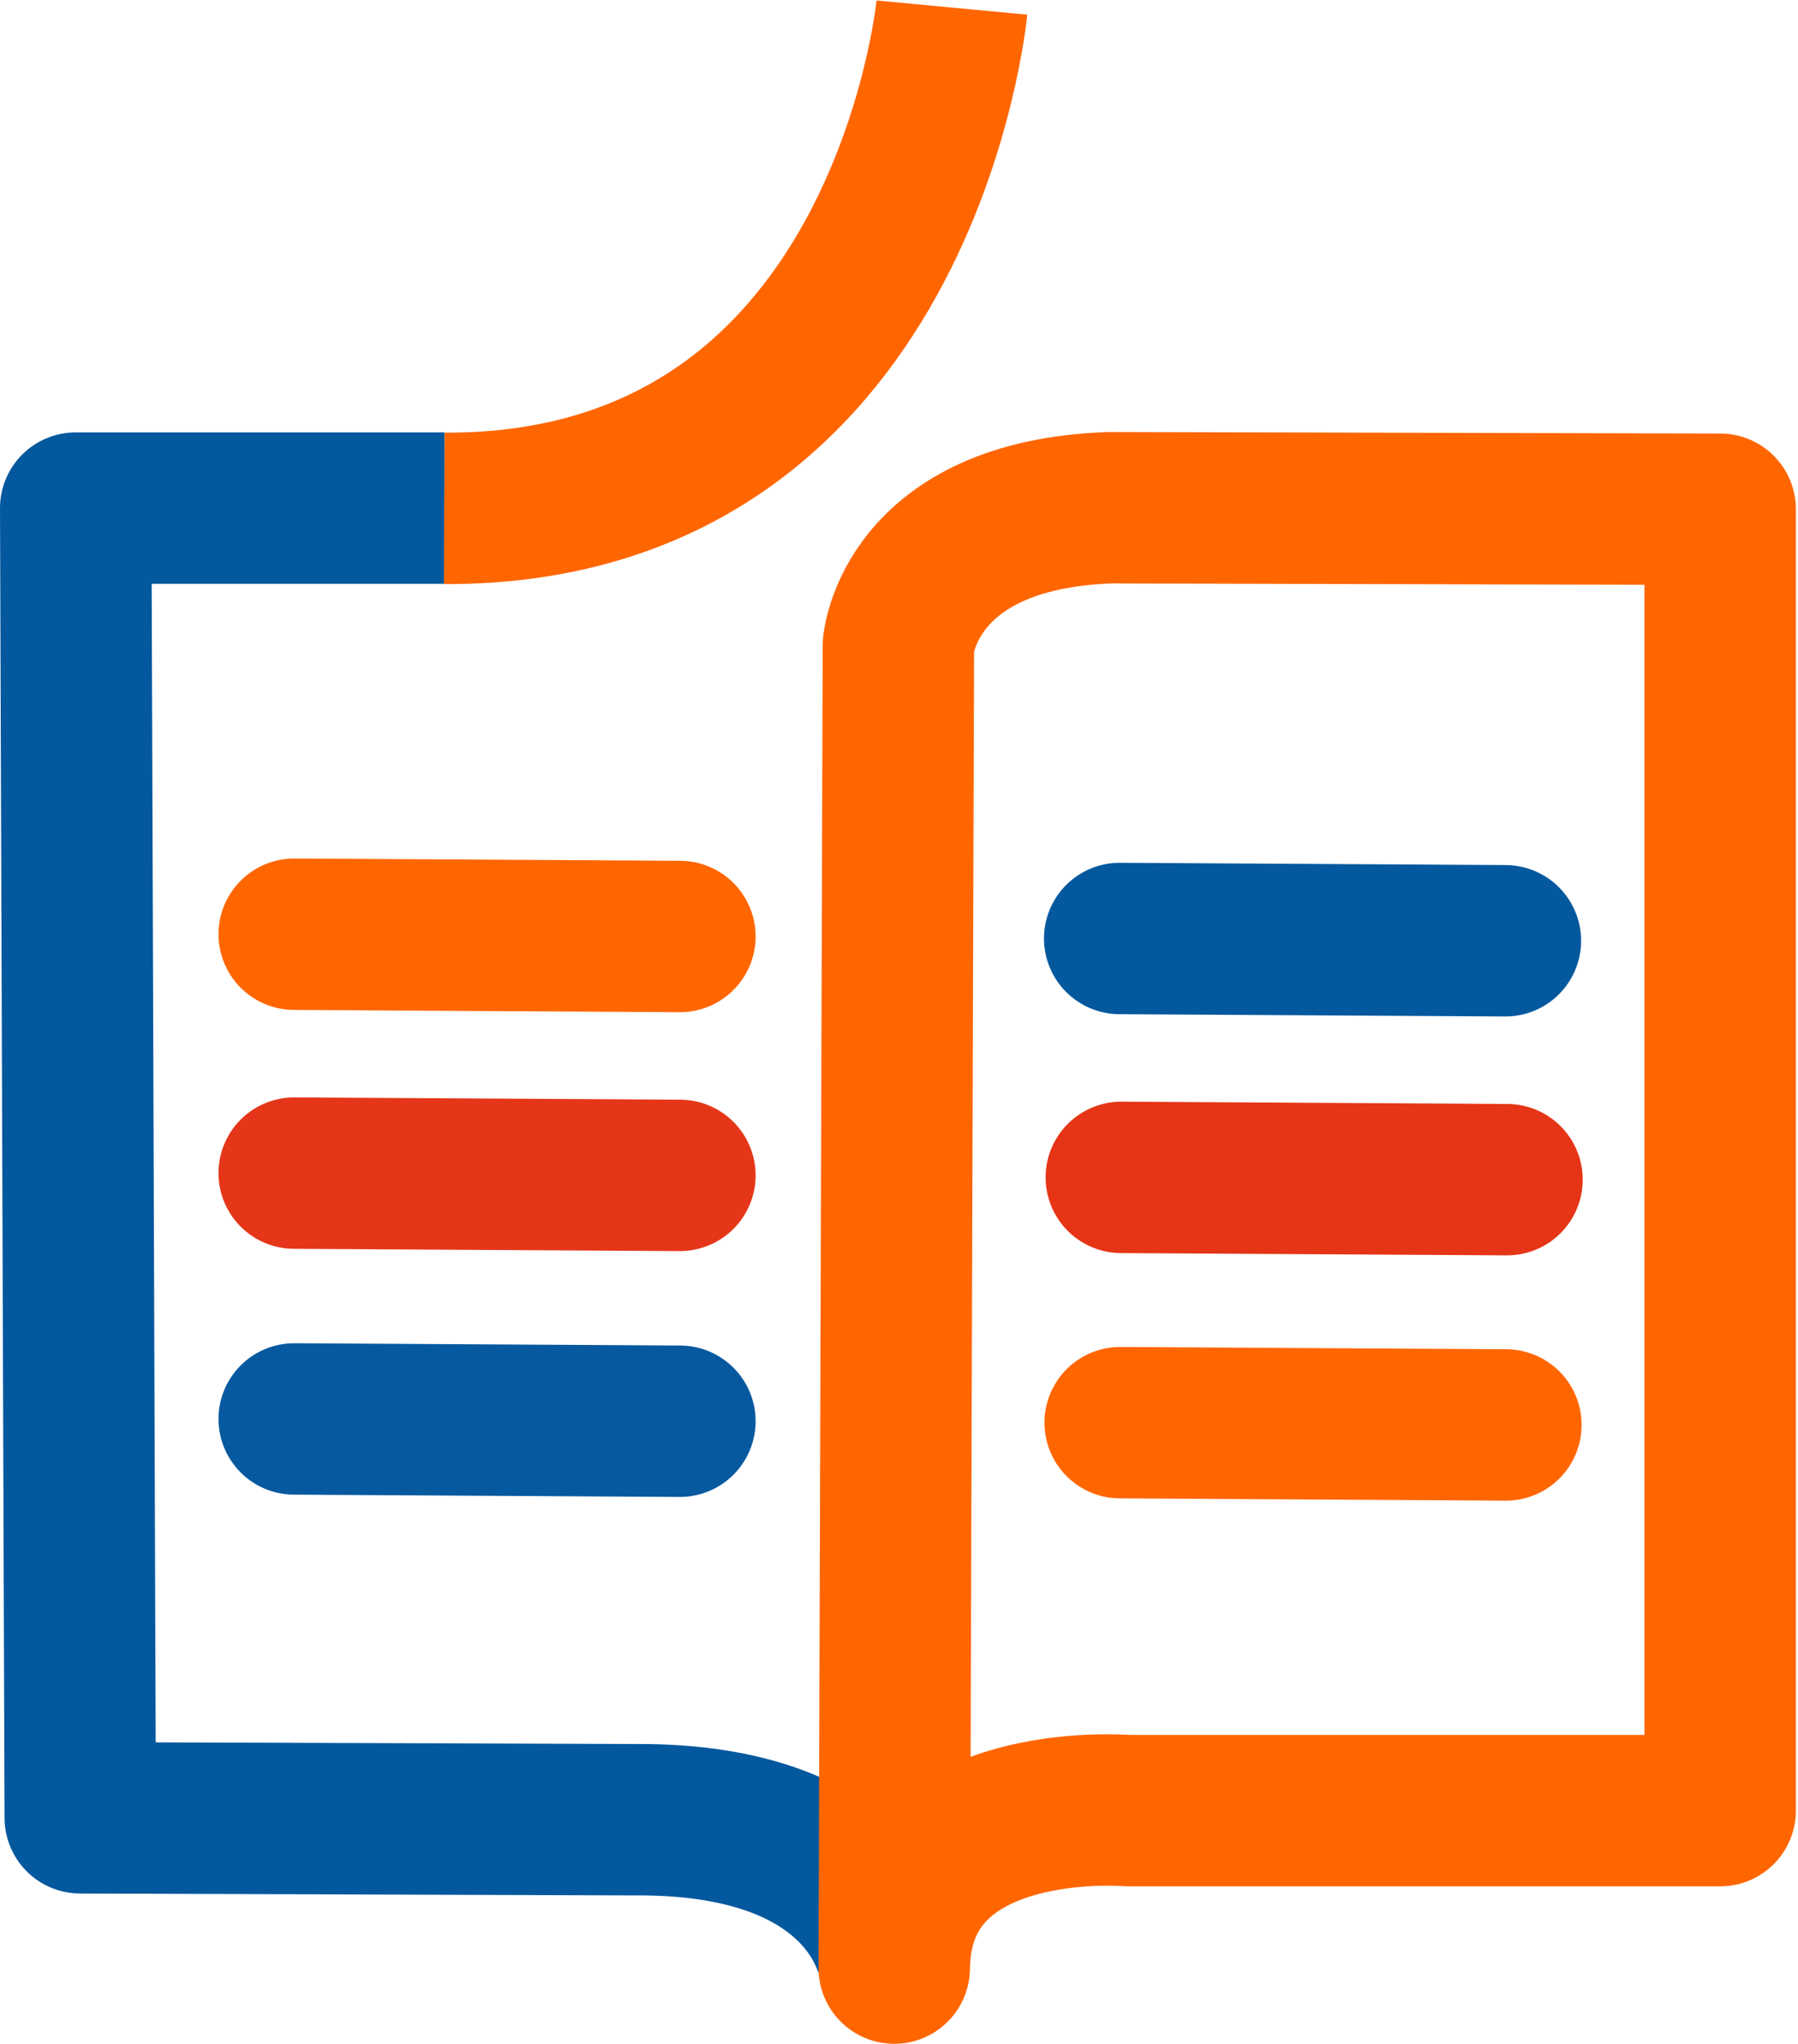
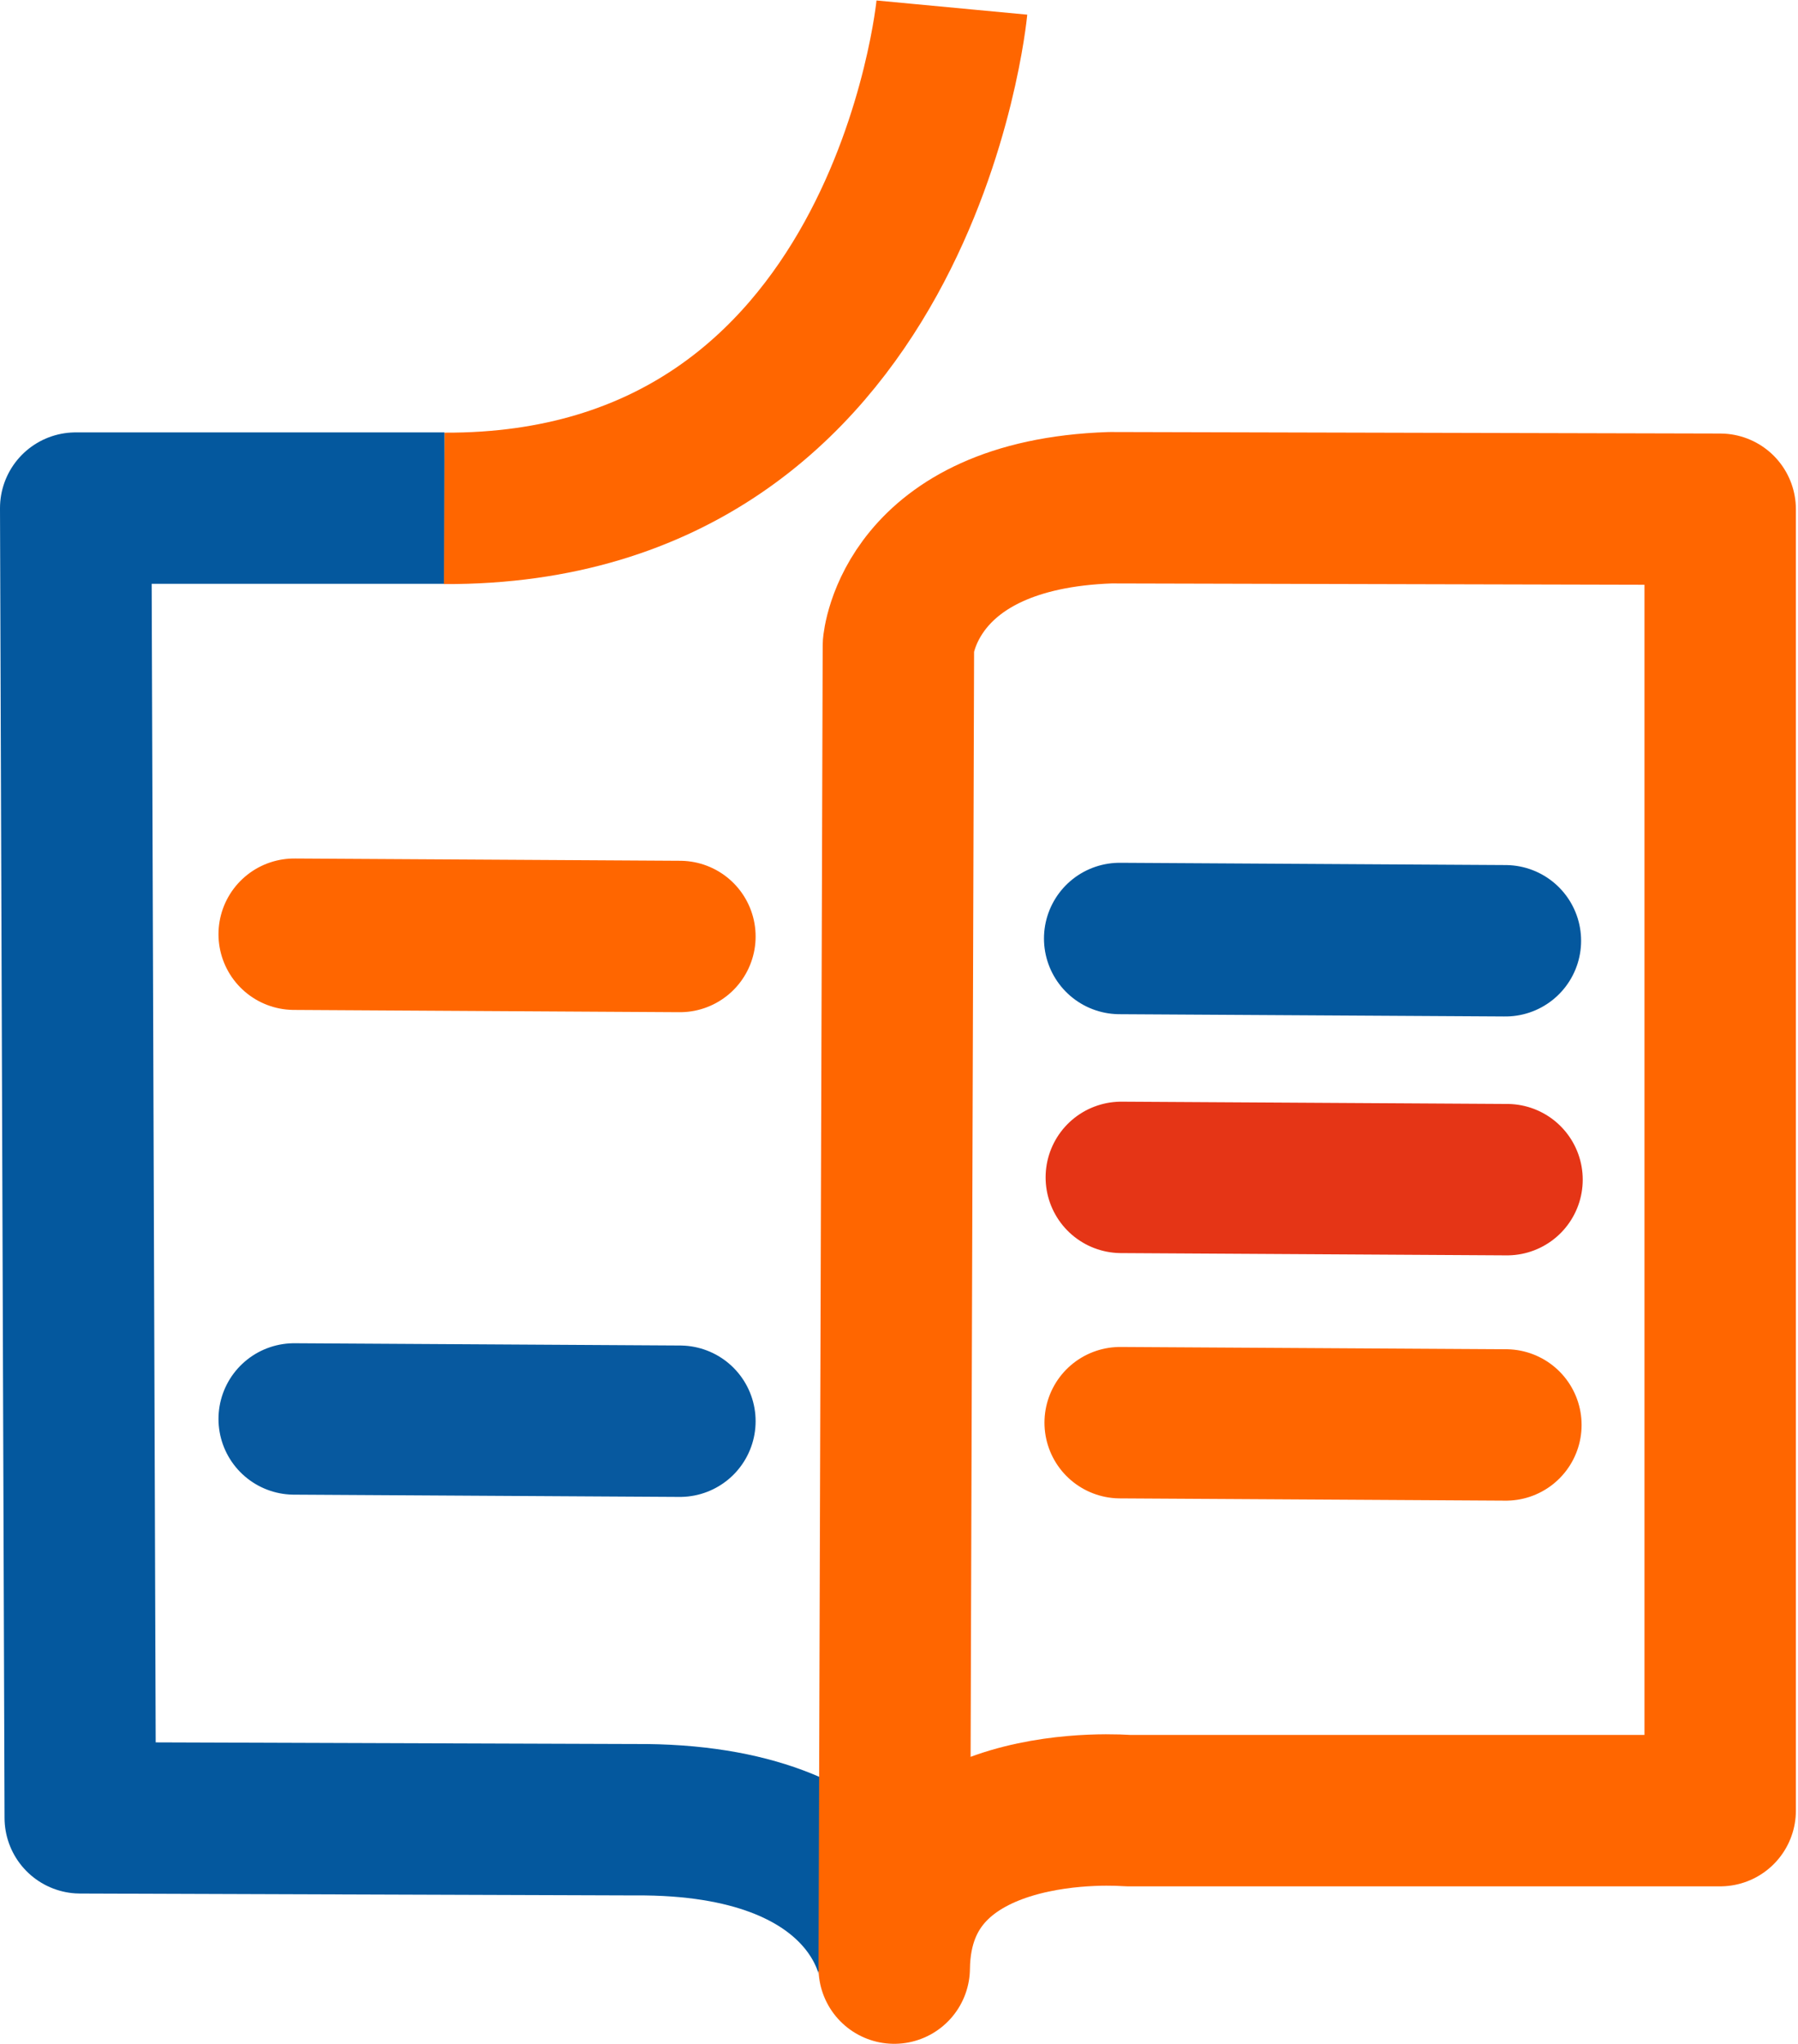
<svg xmlns="http://www.w3.org/2000/svg" version="1.1" id="Calque_1" x="0px" y="0px" viewBox="0 0 475 540" style="enable-background:new 0 0 475 540;" xml:space="preserve">
  <style type="text/css">
	.st0{fill:none;stroke:#04589E;stroke-width:40;stroke-linejoin:round;}
	.st1{fill:none;stroke:#FF6600;stroke-width:40;stroke-linejoin:round;}
	.st2{fill:none;stroke:#04589E;stroke-width:40;stroke-linecap:round;}
	.st3{fill:none;stroke:#E53516;stroke-width:40;stroke-linecap:round;}
	.st4{fill:none;stroke:#FF6600;stroke-width:40;stroke-linecap:round;}
	.st5{fill:none;stroke:#E53619;stroke-width:40;stroke-linecap:round;}
	.st6{fill:none;stroke:#07599F;stroke-width:40;stroke-linecap:round;}
</style>
  <g id="A.-Homepage">
    <g id="A.1.1---Home" transform="translate(-446, -8723)">
      <g id="Ecran-11-:-Edition" transform="translate(-3, 8725)">
        <g id="Livre" transform="translate(469, 0)">
          <g id="Tracé_bleu_2" transform="translate(0, 132.23)">
            <path id="Path" class="st0" d="M216,384.1c0,0-4.8-38.1-68.4-37.6L1.2,346L0,0h97.4" />
          </g>
          <g id="Tracé_gris_1" transform="translate(216.24, 132.13)">
            <path id="Path_1_" class="st1" d="M57.1,0l161.1,0.4v343.8H61.6c0,0-61-5.2-61.6,41.6L1.1,36.4C1.1,36.4,3.8,1.8,57.1,0z" />
          </g>
          <g id="Tracé_gris_2" transform="translate(97.37, 0)">
            <path id="Path_2_" class="st1" d="M134.1,0c0,0-12.5,132.8-134.1,132.3" />
          </g>
          <g id="Tracé_bleu_1" transform="translate(275.8, 245.73)">
            <line id="Path_3_" class="st2" x1="0" y1="0.2" x2="101.9" y2="0.8" />
          </g>
          <g id="Tracé_rouge_2" transform="translate(275.93, 308.84)">
            <line id="Path_4_" class="st3" x1="0.3" y1="0.2" x2="102.2" y2="0.8" />
            <line id="Path_5_" class="st4" x1="0" y1="65" x2="101.9" y2="65.6" />
          </g>
          <g id="Tracé_gris_3" transform="translate(57.72, 244.6)">
            <line id="Path_6_" class="st4" x1="0" y1="0.2" x2="101.9" y2="0.8" />
          </g>
          <g id="Tracé_rouge" transform="translate(57.72, 307.71)">
-             <line id="Path_7_" class="st5" x1="0" y1="0.2" x2="101.9" y2="0.8" />
-           </g>
+             </g>
          <g id="Tracé_bleu" transform="translate(57.72, 372.655)">
            <line id="Path_8_" class="st6" x1="0" y1="0.2" x2="101.9" y2="0.8" />
          </g>
        </g>
      </g>
    </g>
  </g>
</svg>